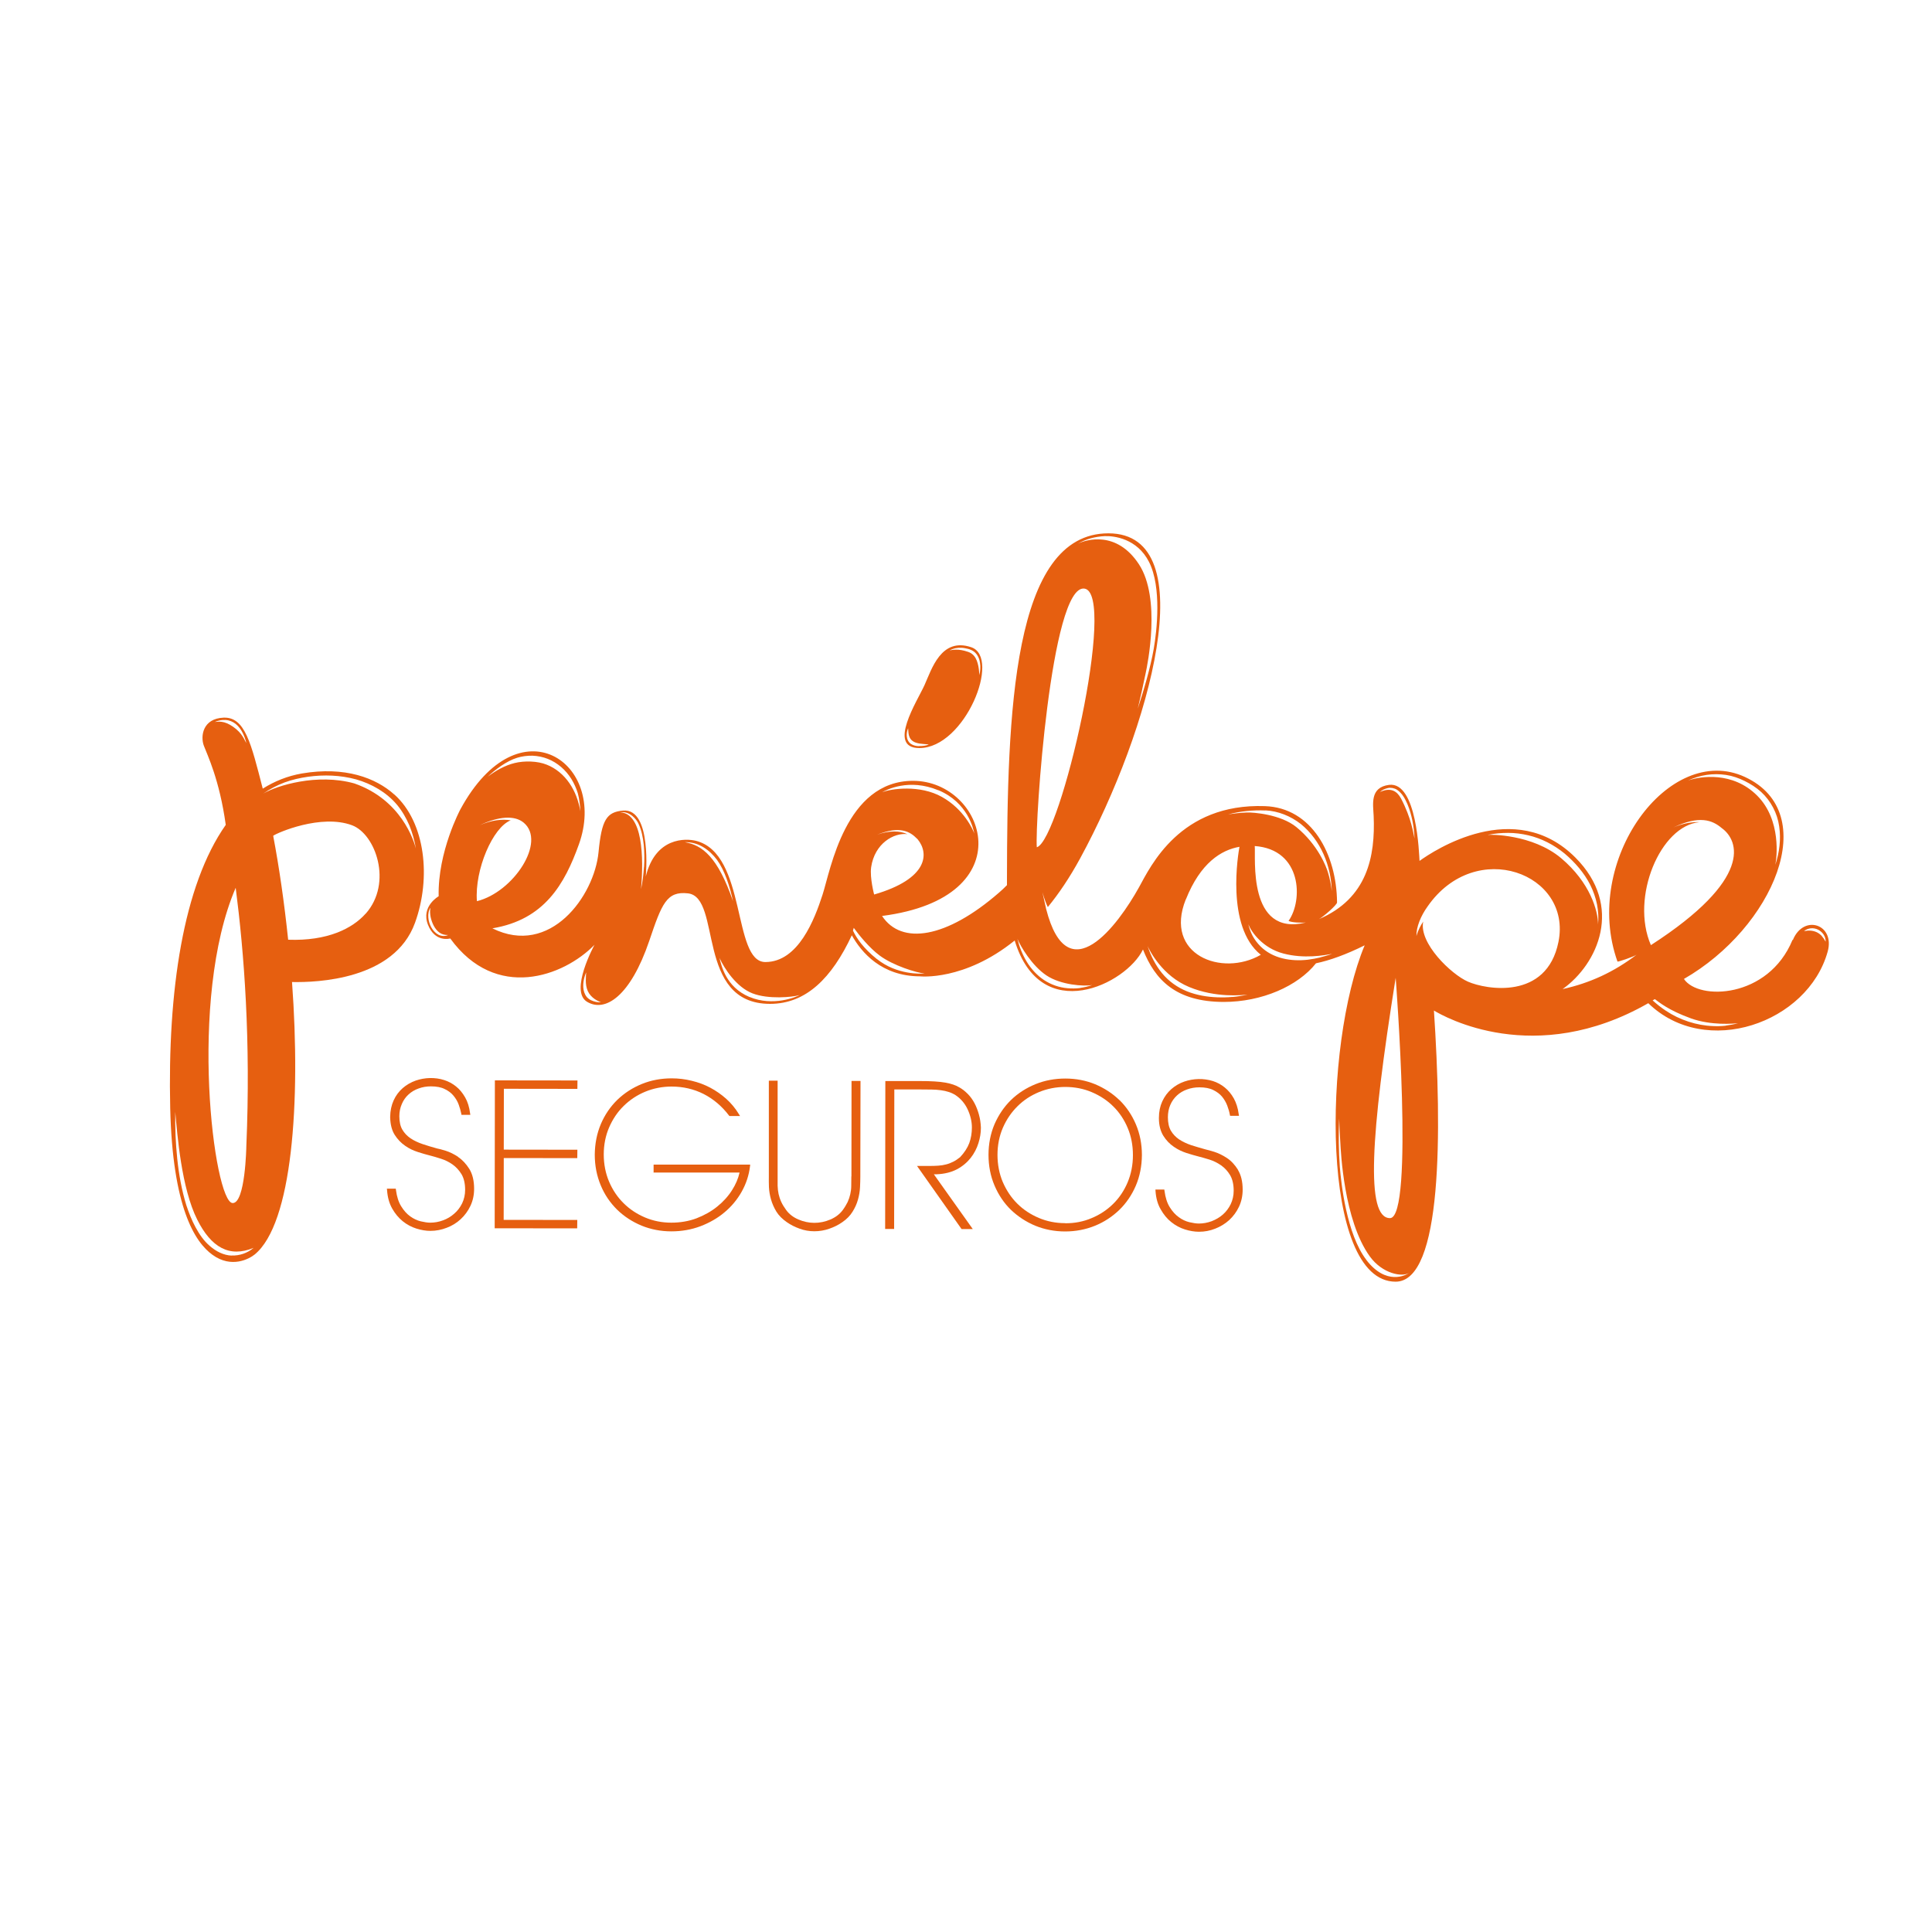
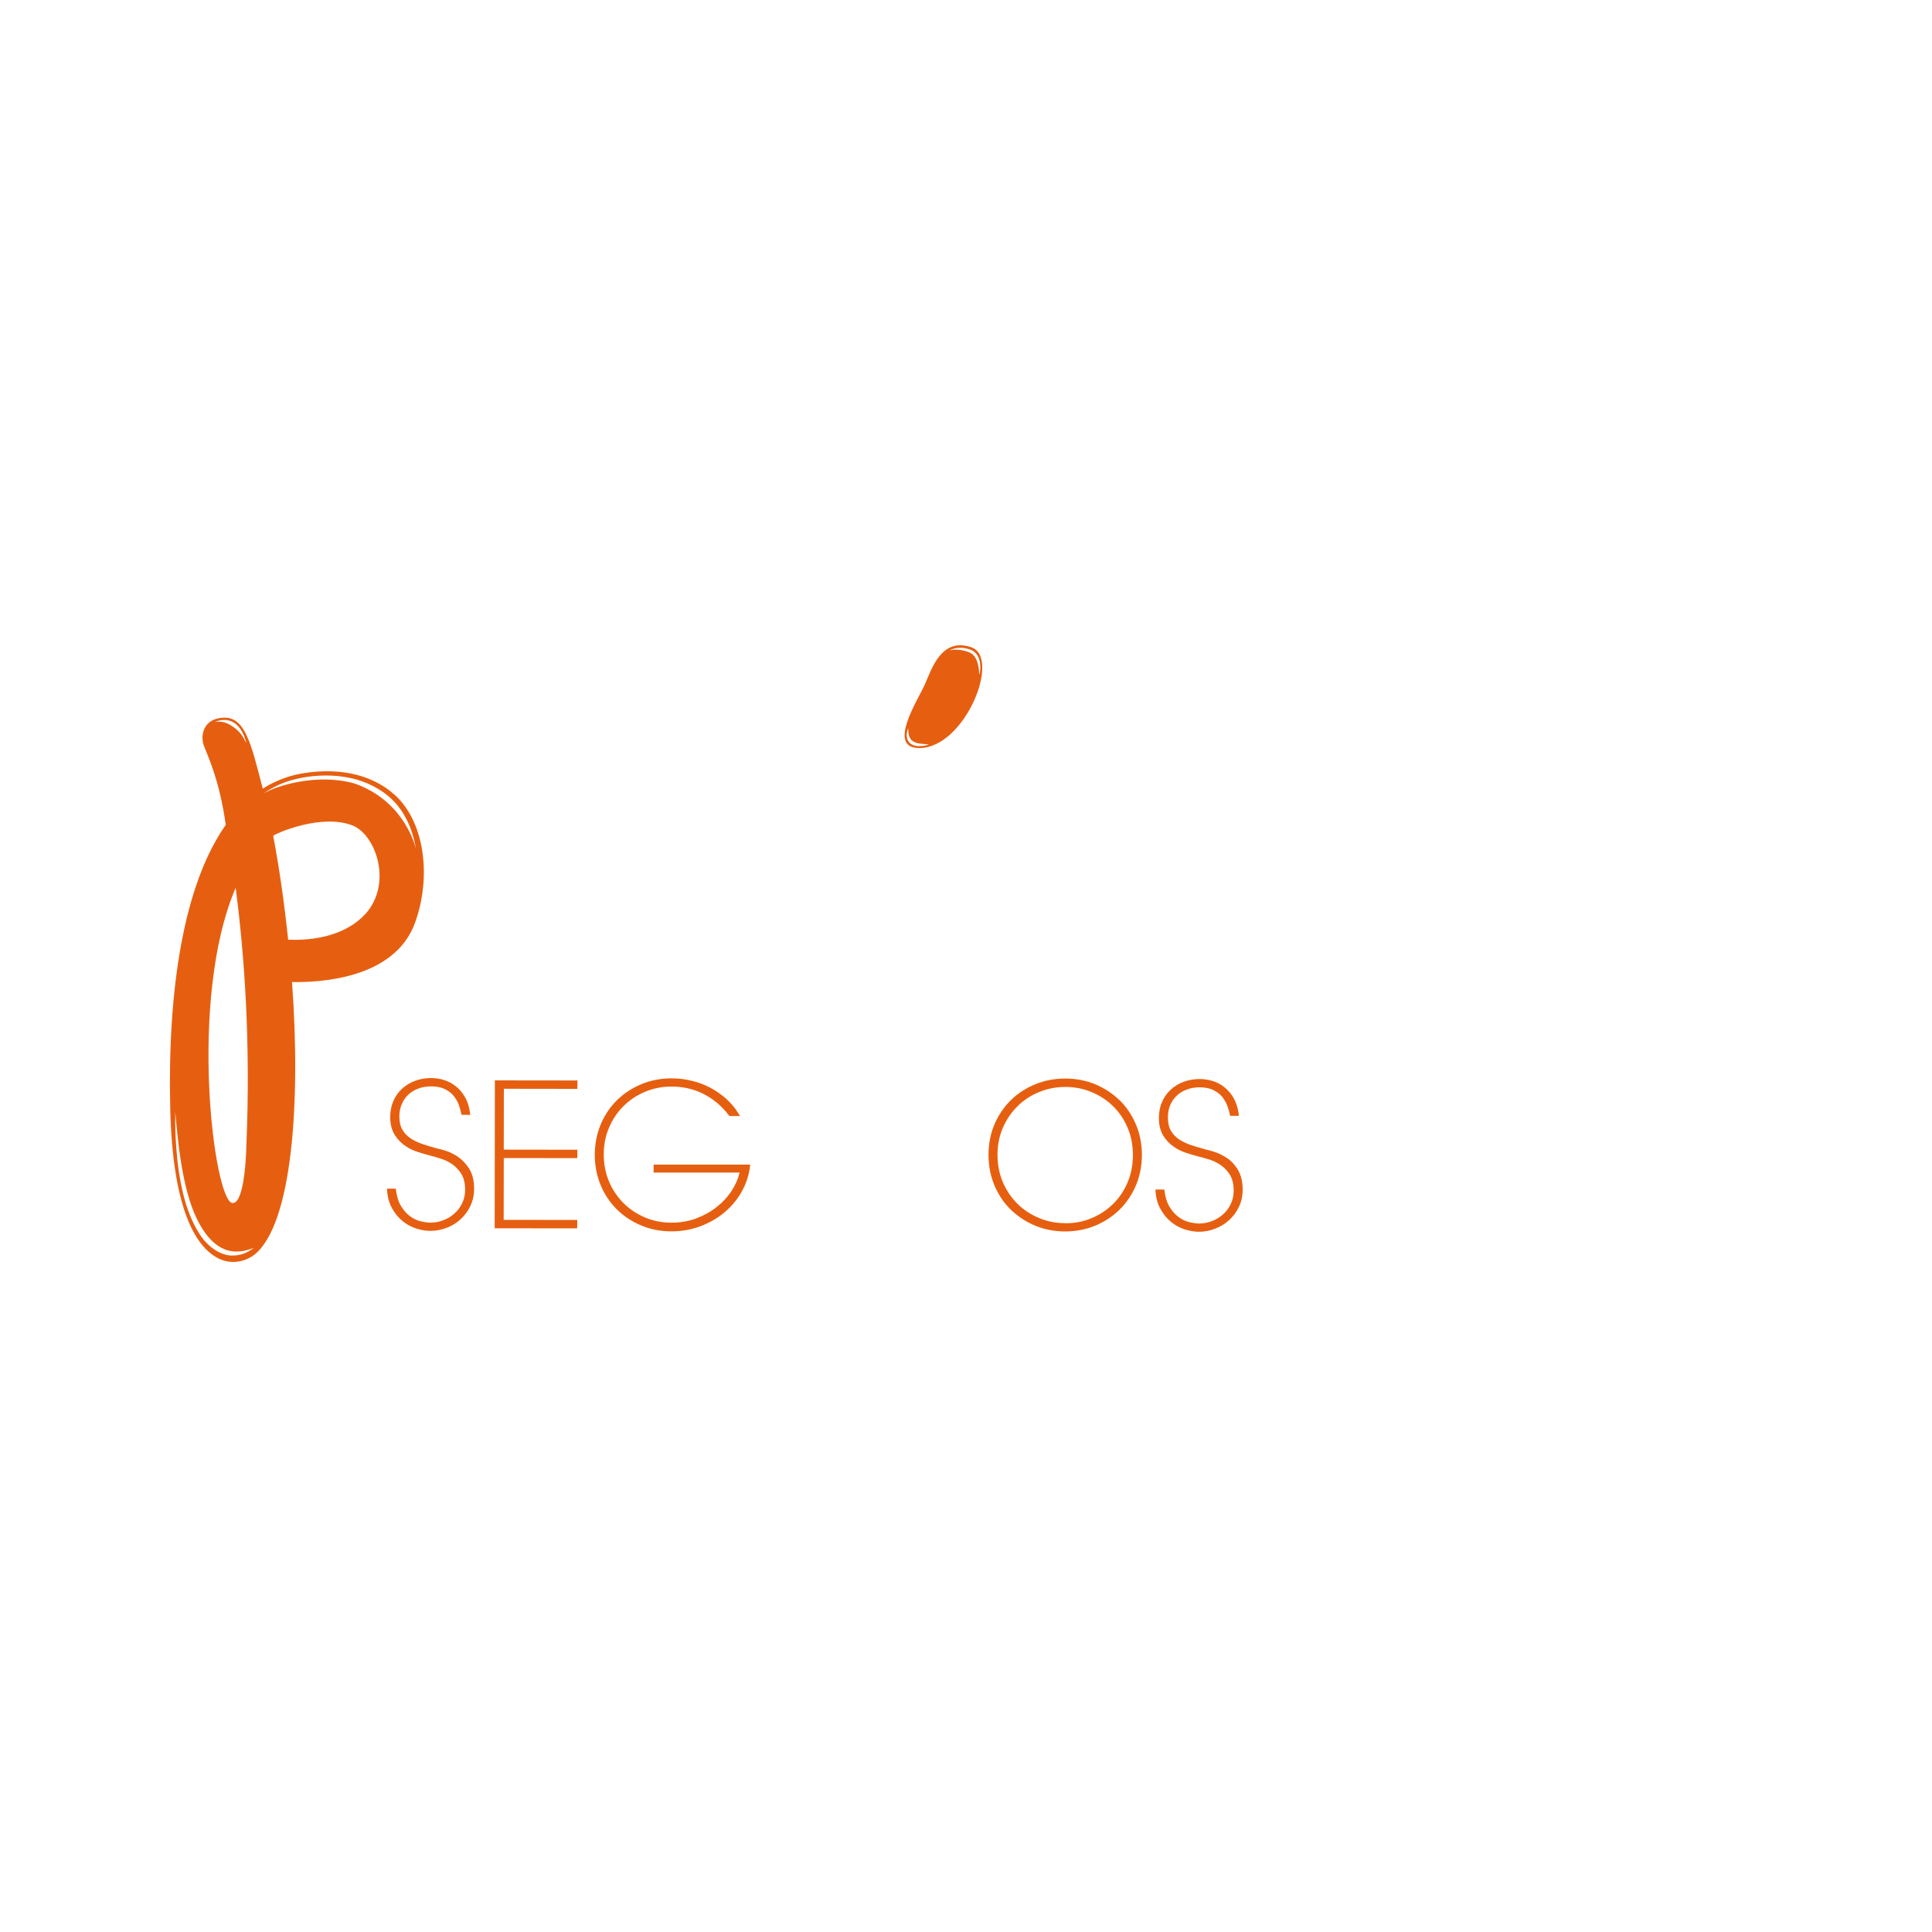
<svg xmlns="http://www.w3.org/2000/svg" id="Capa_1" data-name="Capa 1" width="200" height="200" viewBox="0 0 200 200">
  <defs>
    <style>
      .cls-1 {
        fill: none;
      }

      .cls-2 {
        fill: #e65f10;
      }
    </style>
  </defs>
  <rect class="cls-1" x=".03" y="-.3" width="200" height="200" />
  <g>
    <path class="cls-2" d="M47.43,119.76c-.44-.29-.87-.5-1.28-.63-.42-.13-.72-.21-.9-.24-.51-.14-1.01-.29-1.49-.45-.47-.16-.9-.36-1.26-.6-.35-.24-.64-.54-.85-.9-.21-.36-.31-.83-.31-1.39,0-.46.09-.89.26-1.27.16-.38.39-.71.69-.98.29-.27.64-.48,1.04-.62.4-.15.83-.22,1.28-.22.58,0,1.06.09,1.43.28.38.18.68.41.91.69.23.28.41.58.53.91.12.33.21.64.27.94l.02.13h.92s-.03-.18-.03-.18c-.08-.63-.25-1.18-.51-1.63-.26-.45-.57-.84-.94-1.13-.37-.3-.78-.52-1.22-.66-.96-.31-2.02-.27-2.95.05-.51.18-.96.44-1.35.78-.39.34-.71.76-.94,1.27-.23.5-.35,1.07-.36,1.7v.06c.02.73.17,1.34.47,1.81.29.46.66.84,1.08,1.13.41.29.86.5,1.33.65.45.14.84.26,1.17.34.37.09.77.21,1.2.35.42.13.83.33,1.2.59.37.26.68.6.94,1.02.24.41.37.95.37,1.61,0,.51-.11.98-.31,1.4-.21.42-.48.78-.82,1.07-.34.3-.72.53-1.16.69-.43.16-.87.24-1.33.24-.27,0-.59-.05-.98-.14-.37-.09-.73-.26-1.08-.51-.34-.24-.66-.59-.93-1.03-.28-.44-.46-1.01-.55-1.7l-.02-.14h-.92s.02.17.02.17c.05.73.23,1.36.53,1.89.3.53.67.97,1.09,1.31.42.34.9.6,1.41.76.51.16,1,.24,1.46.24.57,0,1.14-.11,1.68-.32.54-.2,1.03-.5,1.45-.89.42-.39.76-.85,1.01-1.38.25-.53.38-1.12.38-1.77,0-.84-.17-1.53-.5-2.06-.33-.52-.72-.94-1.16-1.23" />
    <polygon class="cls-2" points="51.21 127.15 59.75 127.16 59.76 126.29 52.14 126.28 52.15 119.88 59.76 119.89 59.77 119.02 52.15 119.01 52.16 112.71 59.77 112.72 59.78 111.85 51.23 111.84 51.21 127.15" />
    <path class="cls-2" d="M67.67,121.38h8.89c-.14.62-.4,1.23-.77,1.81-.4.64-.93,1.22-1.55,1.72-.62.5-1.34.9-2.14,1.21-.8.3-1.68.45-2.61.45-.96,0-1.87-.18-2.72-.54-.85-.36-1.6-.86-2.22-1.48-.63-.62-1.14-1.38-1.5-2.23-.36-.85-.55-1.8-.55-2.81,0-1.01.19-1.96.56-2.81.37-.85.87-1.6,1.51-2.22.63-.62,1.38-1.12,2.23-1.47.85-.35,1.77-.53,2.72-.53,1.2,0,2.31.26,3.32.77,1,.51,1.88,1.25,2.62,2.22l.05.06h1.1s-.15-.24-.15-.24c-.34-.56-.77-1.08-1.27-1.53-.5-.45-1.06-.84-1.66-1.16-.6-.32-1.25-.56-1.93-.72-.68-.17-1.37-.25-2.07-.25-1.08,0-2.12.19-3.08.58-.96.39-1.81.94-2.54,1.64-.72.7-1.3,1.55-1.71,2.51-.41.97-.62,2.03-.63,3.17,0,1.14.21,2.2.62,3.18.4.97.98,1.81,1.7,2.52.72.7,1.57,1.25,2.53,1.65.96.39,2,.59,3.08.59,1.07,0,2.08-.18,3.01-.53.94-.36,1.78-.84,2.49-1.44.72-.6,1.32-1.32,1.78-2.14.46-.82.75-1.7.86-2.62l.02-.18h-10s0,.86,0,.86Z" />
-     <path class="cls-2" d="M88.13,121.77c0,.36,0,.69-.01,1,0,.3-.04.58-.1.85-.06.27-.15.54-.27.81-.13.26-.3.55-.52.85-.31.41-.73.73-1.26.96-1.12.48-2.28.45-3.32,0-.54-.23-.96-.56-1.26-.97-.22-.3-.39-.58-.52-.86-.12-.26-.21-.54-.27-.8-.06-.28-.09-.56-.1-.85,0-.31,0-.63,0-1v-9.89s-.91,0-.91,0v9.89c-.01.35,0,.72.01,1.12.02.42.09.85.21,1.27.12.43.31.86.55,1.26.25.41.62.78,1.08,1.1.4.28.85.51,1.33.68.49.18,1,.27,1.53.27.53,0,1.05-.09,1.54-.26.49-.17.94-.39,1.34-.67.47-.32.83-.69,1.08-1.1.25-.4.44-.82.56-1.26.12-.43.19-.86.21-1.27.02-.41.03-.79.03-1.12l.02-9.88h-.93s-.01,9.88-.01,9.88Z" />
-     <path class="cls-2" d="M101.34,115.38c-.12-.42-.27-.82-.46-1.18-.2-.37-.43-.69-.71-.97-.28-.28-.57-.51-.87-.67-.2-.12-.42-.22-.64-.29-.23-.08-.51-.14-.81-.2-.31-.05-.68-.1-1.1-.12-.42-.03-.93-.04-1.51-.04h-3.59s-.02,15.31-.02,15.31h.93s.02-14.44.02-14.44h2.65c.44,0,.84,0,1.2.01.34,0,.67.03.97.07.3.04.57.1.81.18.23.07.47.18.69.32.55.36.98.86,1.27,1.48.29.63.44,1.26.44,1.88,0,.57-.09,1.11-.27,1.61-.19.5-.51.99-.95,1.46-.24.19-.47.35-.71.47-.24.12-.49.22-.74.28-.26.07-.53.11-.81.13-.29.02-.6.03-.96.03h-1.24s4.61,6.53,4.61,6.53h1.16s-4.03-5.67-4.03-5.67h.29c.81-.03,1.52-.21,2.11-.52.58-.31,1.05-.71,1.42-1.18.36-.46.63-.98.8-1.53.17-.55.25-1.06.25-1.53v-.11c-.02-.44-.08-.88-.2-1.3" />
    <path class="cls-2" d="M115.89,113.89c-.72-.7-1.57-1.25-2.52-1.65-.95-.39-1.99-.59-3.09-.59-1.08,0-2.12.19-3.08.58-.96.39-1.82.94-2.54,1.64-.72.7-1.29,1.55-1.71,2.51-.41.97-.62,2.03-.62,3.17,0,1.14.21,2.21.62,3.17.41.97.98,1.82,1.7,2.52.72.69,1.57,1.25,2.53,1.65.96.39,2,.59,3.08.59,1.09,0,2.13-.2,3.09-.59.96-.39,1.8-.95,2.52-1.64.72-.7,1.3-1.55,1.71-2.51.41-.96.62-2.03.63-3.17,0-1.14-.21-2.2-.62-3.17-.41-.97-.98-1.81-1.7-2.52M110.26,126.62c-.96,0-1.87-.18-2.72-.54-.85-.36-1.6-.85-2.23-1.48-.63-.62-1.13-1.38-1.5-2.23-.36-.85-.55-1.8-.55-2.82,0-1.01.19-1.96.56-2.81.37-.85.88-1.6,1.51-2.22.63-.63,1.38-1.12,2.23-1.47.85-.35,1.77-.53,2.72-.53.97,0,1.9.18,2.74.54.85.36,1.6.85,2.23,1.48.63.62,1.13,1.37,1.49,2.23.36.85.54,1.8.54,2.81,0,1.01-.19,1.96-.55,2.82-.36.85-.86,1.6-1.5,2.23-.63.62-1.38,1.12-2.23,1.47-.84.36-1.77.54-2.74.53" />
    <path class="cls-2" d="M128.16,121.1c-.33-.52-.71-.94-1.16-1.23-.44-.29-.88-.5-1.29-.63-.42-.13-.72-.21-.9-.25-.51-.14-1.01-.29-1.49-.44-.47-.16-.89-.36-1.26-.6-.35-.24-.64-.54-.85-.9-.21-.36-.31-.83-.31-1.39,0-.46.08-.89.25-1.28.16-.38.4-.71.69-.98.29-.27.64-.48,1.04-.62.4-.15.83-.22,1.28-.22.58,0,1.06.09,1.44.28.38.19.68.41.91.69.23.28.4.58.53.91.12.33.22.64.27.94l.03.13h.92s-.03-.18-.03-.18c-.08-.63-.26-1.18-.51-1.63-.26-.46-.58-.84-.94-1.13-.37-.3-.78-.52-1.22-.66-.96-.3-2.02-.27-2.95.05-.5.17-.96.44-1.35.78-.39.34-.71.77-.94,1.27-.23.5-.35,1.07-.35,1.7v.06c0,.73.17,1.34.46,1.81.29.46.65.84,1.08,1.13.41.29.86.5,1.32.65.45.14.85.26,1.17.34.37.09.77.21,1.2.34.42.13.82.33,1.2.59.37.26.69.6.94,1.02.24.41.37.95.37,1.61,0,.51-.11.98-.31,1.4-.2.41-.48.78-.81,1.07-.34.3-.73.52-1.16.69-.44.16-.88.24-1.33.24-.27,0-.59-.05-.98-.14-.37-.09-.74-.26-1.08-.51-.34-.24-.66-.58-.94-1.03-.28-.44-.46-1.01-.55-1.7l-.02-.14h-.92s.01.17.01.17c.05.73.23,1.37.54,1.89.3.53.66.97,1.09,1.31.42.34.9.6,1.41.76.51.16,1,.24,1.46.24.57,0,1.13-.1,1.68-.32.54-.21,1.03-.51,1.45-.89.42-.39.76-.85,1.01-1.38.25-.53.38-1.13.38-1.77,0-.84-.17-1.53-.5-2.06" />
    <path class="cls-2" d="M100.54,67c-3.12-1.05-4.09,2.27-4.83,3.91-.74,1.64-3.92,6.53-.54,6.53,4.72,0,8.5-9.4,5.37-10.44M95.15,77.24c-.29,0-.59-.06-.85-.23-.26-.18-.41-.49-.43-.79-.03-.29.03-.57.14-.83.02.28.02.53.09.77.07.24.2.43.39.56.19.14.43.2.68.25.26.04.69.07.97.09-.26.15-.69.17-.98.17M101.21,68.67c-.1-.38-.29-.75-.58-.97-.15-.12-.31-.19-.51-.25-.19-.07-.39-.11-.59-.15-.4-.07-.81-.07-1.22.03.37-.21.82-.3,1.25-.27.22.01.43.06.65.11.2.05.43.15.61.28.38.29.57.74.63,1.17.07.43.03.86-.07,1.27-.02-.42-.06-.84-.17-1.22" />
    <polygon class="cls-2" points="133.39 95.34 133.4 95.34 133.32 95.3 133.39 95.34" />
-     <path class="cls-2" d="M185.56,97.3c-2.51,6.09-9.75,6.29-11.24,4.04,9.21-5.29,14.37-17.18,6.31-20.91-7.84-3.63-16.91,8.67-13.19,19.11.02.06,1.64-.48,1.98-.71-2.35,1.79-4.84,2.94-7.66,3.56,3.64-2.58,6.36-8.57,1.32-13.62-6.27-6.28-14.65-.72-16.13.35-.05-.67-.26-8.24-3.16-7.87-2.01.26-1.64,2.03-1.59,3.21.18,4.21-.66,8.55-5.67,10.69.41-.2,1.88-1.47,1.88-1.73-.04-5-2.62-9.81-7.47-9.97-8.8-.31-11.84,6.25-13.03,8.4-2.18,3.93-7.38,10.97-9.61,2.26,0,0-.21-.92-.39-1.75,0,0,.24.89.56,1.54,1.14-1.39,2.26-3.05,3.34-5.03,7.21-13.24,12.91-33.65,2.94-33.66-9.96-.01-10.48,18.66-10.51,35.76,0,.22,0,.44,0,.66-.26.27-.54.53-.83.78-5.45,4.74-10.09,5.45-12.1,2.41,14.84-1.92,10.68-13.98,3.21-13.99-7.01,0-8.54,9.24-9.37,11.79-.83,2.56-2.51,6.97-5.92,6.97-3.44,0-1.88-11.22-7.19-12.55-1.04-.26-4.19-.4-5.19,3.7,0,0,.67-7.09-2.35-6.83-1.71.15-2.22.96-2.54,4.31-.44,4.54-5.01,10.85-10.99,7.88,5.39-.89,7.48-4.58,8.96-8.7,3.02-8.43-6.18-14.82-12.27-3.62,0,0-2.36,4.39-2.25,9,0,0-1.85,1.04-1.11,2.94.74,1.89,2.31,1.43,2.31,1.43,4.72,6.51,11.73,3.94,14.93.66,0,0-2.63,4.8-.76,5.9,1.88,1.12,4.48-.58,6.43-6.31,1.3-3.85,1.8-5.17,4.01-4.92,3.55.41.74,11.43,8.49,11.44,3.74,0,6.4-2.68,8.47-7.1.99,1.77,3.08,4.24,7.05,4.25,0,0,4.58.51,9.81-3.71,2.71,8.93,11.58,4.49,13.28.93,1.25,3.17,3.43,5.42,8.36,5.43,3.95,0,7.68-1.64,9.55-4,1.43-.3,3.1-.9,5.04-1.86-4.33,10.32-4.57,34.81,3.2,34.82,4.86,0,4.8-15.56,3.97-28.07,1.02.62,10.42,5.97,22.19-.76,5.94,5.78,16.52,2.05,18.57-5.34.79-2.84-2.49-3.91-3.6-1.21M45.36,96.74c-.32-.17-.56-.46-.73-.77-.16-.31-.27-.65-.29-1-.02-.34.02-.72.22-1-.07.33-.04.65.02.97.07.31.17.61.32.89.15.28.34.53.59.71.25.18.56.27.9.25-.31.15-.71.13-1.03-.04M53.51,78.45c.52-.16,1.06-.23,1.61-.22.54.02,1.09.13,1.59.33,1.01.4,1.87,1.16,2.44,2.08.28.46.5.95.66,1.46.15.51.25,1.35.27,1.88-.18-1.04-.54-2.05-1.13-2.9-.58-.85-1.4-1.55-2.35-1.92-.95-.39-2.33-.42-3.33-.17-.5.12-.99.32-1.45.56-.47.24-.9.53-1.33.85.76-.73,1.99-1.64,3.03-1.95M52.87,84.92c-.88-.15-1.97-.03-3.2.5,1.93-.91,3.59-1.05,4.54-.26,2.37,1.97-1.05,7.19-4.84,8.13-.25-3.26,1.65-7.66,3.5-8.37M61.2,103.55c-.16-.07-.32-.19-.45-.33-.12-.15-.21-.32-.27-.49-.12-.36-.12-.72-.08-1.07.05-.35.14-.68.28-1-.01.35-.15,1.24.17,1.94.32.7,1.05,1.05,1.37,1.15-.34.03-.7-.05-1.02-.2M66.66,89.77c-.05.76-.14,1.53-.3,2.27.29-3.33.17-7.84-2.16-7.95,1.02-.16,1.69.77,1.87,1.12.34.71.49,1.48.57,2.25.07.77.08,1.54.03,2.3M70.93,87.18c.64-.01,1.3.17,1.86.51.57.34,1.05.81,1.44,1.33.77,1.06,1.31,2.68,1.65,4.27-1.58-4.61-3.21-5.8-4.95-6.1M77.57,103.2c-2.45-1.03-2.9-3.29-3.09-4.04.5,1.11,1.76,3.03,3.41,3.67,1.65.64,4.15.4,4.89.18-.34.18-2.75,1.22-5.2.19M97.14,81.8c3.04,1.27,3.62,3.99,3.72,4.48-.14-.39-1.06-2.5-3.35-3.78-2.29-1.29-5.29-.86-6.2-.48.43-.25,2.78-1.48,5.83-.21M90.18,89.78c.36-2.47,2.35-3.6,3.75-3.43-.74-.35-1.82-.4-3.12.05,2.33-.91,3.36-.36,4.13.43l.06.06c1.19,1.45,1.1,4.08-4.51,5.71,0,0-.46-1.73-.31-2.81M90.77,99.28c-1.4-1.12-2.1-2.16-2.47-2.94l.08-.29c.58.8,1.63,2.08,2.66,2.85,1.42,1.07,3.88,1.81,4.68,1.88-.4.03-2.88.15-4.94-1.5M114.35,55.5c.96-.04,3.37.24,4.6,2.68,1.32,2.61.81,7.12.48,9.01-.33,1.9-1.05,4.35-1.65,6.17.23-.93.62-2.69.81-3.63.2-.93,1.62-7.8-.69-11.32-2.31-3.52-5.46-2.55-6.32-2.13.83-.48,1.79-.73,2.76-.78M112.25,60.93c3.43.44-2.45,26.03-4.92,26.78-.21-2.49,1.46-27.22,4.92-26.78M111.82,102.28c-.43.05-.86.06-1.3.02-.87-.07-1.72-.37-2.45-.85-.73-.49-1.33-1.15-1.78-1.89-.45-.74-.77-1.55-.97-2.38.32.79,1.51,2.79,3,3.79,1.49,1,3.9,1.16,4.74,1-.4.15-.82.24-1.25.3M131,83.89c1.33.07,2.61.59,3.66,1.41,1.03.84,1.83,1.94,2.36,3.14.53,1.2.81,2.5.85,3.81-.08-.65-.2-1.28-.39-1.9-.17-.62-1.05-2.9-3.28-4.73-1.63-1.33-4.5-1.54-5.14-1.51-.65.02-1.29.1-1.93.2,1.26-.34,2.57-.46,3.88-.41M129.88,87.58c4.92.35,5.02,5.64,3.51,7.75.29.17,1.32.21,1.79.17-6.08,1.49-5.17-6.82-5.29-7.92M127.59,103.2c-.53.05-1.06.06-1.59.04-1.06-.04-2.13-.22-3.13-.62-.99-.4-1.9-1.05-2.58-1.88-.68-.83-1.16-1.8-1.49-2.8.22.48,1.51,3.07,4.29,4.23,2.78,1.16,5.54.84,6.06.79-.52.12-1.04.2-1.57.25M122.76,93.11c1.51-3.79,3.66-5.12,5.55-5.45-.11.58-1.46,8.26,2.21,11.18-4.04,2.33-10.06,0-7.77-5.73M136.66,99.12c-.42.1-.84.17-1.28.23-.86.1-1.75.07-2.61-.14-.86-.21-1.68-.63-2.3-1.26-.31-.31-.58-.67-.79-1.05-.2-.39-.36-.8-.45-1.22.31.81,1.49,2.47,3.63,3.03,2.14.56,4.2.19,5.04.03-.4.15-.82.26-1.24.37M144.48,101.22s1.93,24.88-.59,24.88c-2.52,0-2.04-8.43.59-24.88M141.45,130.43c-2.05-2.66-2.62-7.95-2.75-9.62-.12-1.67-.15-3.36-.07-5.03.03.84.06,1.68.12,2.51.05.84.35,8.03,3.05,11.77,1.3,1.8,3.37,2.18,4.08,1.7-.33.26-2.38,1.34-4.43-1.32M145.02,82.64c-.38-.71-1.03-1.18-2.17-.65.22-.21.51-.34.82-.41.3-.07.67,0,.94.17.55.37.85.95,1.09,1.5.24.57.4,1.16.52,1.75.12.59.19,1.2.21,1.8-.14-.58-.3-2.04-1.41-4.17M161.33,97.51c-1.22,6.05-7.5,4.93-9.37,4.11-1.73-.76-5.09-3.98-4.63-6.22-.24.37-.52.84-.7,1.5-.03-.94.47-2.12,1.15-3.06,4.99-7.19,14.98-3.41,13.55,3.67M154.04,86.42c.69-.14,1.38-.2,2.08-.2.7,0,1.41.09,2.09.25,1.37.32,2.66.99,3.76,1.89,1.07.91,2.02,1.99,2.66,3.26.31.63.55,1.3.69,1.99.13.69.18,1.4.11,2.09,0-1.39-.8-4.32-3.83-6.87-2.99-2.5-7.42-2.45-7.56-2.4M176.65,80.22c.67-.1,1.36-.1,2.03,0,.67.1,1.33.33,1.93.63.61.3,1.19.67,1.7,1.13,1.01.93,1.68,2.21,1.87,3.56.2,1.35.02,2.72-.4,3.98.14-.65.66-4.62-1.88-7.16-2.54-2.54-5.91-2-7.16-1.56.61-.28,1.25-.48,1.92-.58M175.94,85.11c-.79-.04-1.71.12-2.72.55,2.69-1.27,4.02-.78,5.01.06,1.8,1.29,3.27,5.28-7.33,12.12-2.15-4.96,1-12.39,5.04-12.73M178.65,106.18c-.43.05-.87.06-1.3.04-.87-.03-1.73-.19-2.56-.46-.83-.27-1.62-.65-2.34-1.13-.49-.32-.94-.68-1.37-1.07l.23-.13c.45.33,1.41,1.15,3.73,1.99,2.1.76,4.45.55,4.88.5-.41.12-.84.19-1.27.25M188.6,96.9c-.15-.16-.33-.3-.52-.39-.4-.19-.84-.22-1.33-.12.19-.16.44-.26.69-.29.26-.03.53.02.77.14.23.12.44.3.58.52.14.22.21.48.2.72-.12-.22-.25-.41-.4-.58" />
    <path class="cls-2" d="M40.82,82.25c-1.91-1.72-5.1-2.94-9.57-2.18-1.49.26-2.83.8-4.05,1.57-1.22-4.73-1.84-7.42-4.04-7.35-2.19.08-2.42,1.94-2.06,2.9.36.96,1.62,3.51,2.27,8.2-4.41,6.27-6.03,17.22-5.75,29.31.24,10.28,2.55,13.89,4.38,15.2,1.97,1.43,3.8.42,4.37-.04,3.87-3.18,4.78-15.66,3.86-28.2,2.58.05,10.59-.22,12.73-6.13,1.69-4.65,1.08-10.39-2.13-13.28M22.23,74.74c.35-.15.72-.23,1.11-.21.39.02.78.18,1.08.43.3.25.53.57.7.91.17.34.3.69.38,1.06-.2-.32-.39-1.01-1.36-1.69-.97-.68-1.55-.53-1.92-.5M24.4,91.91c.87,6.75,1.57,15.74,1.1,26.77,0,0-.1,5.9-1.42,5.86-1.92-.05-4.65-21.11.32-32.64M23.99,129.98c-.84-.03-1.63-.44-2.25-.98-.64-.54-1.11-1.24-1.5-1.96-.39-.72-.69-1.49-.95-2.27-.48-1.57-.77-3.18-.94-4.8-.17-1.62-.23-3.25-.21-4.87.22,2.36.63,7.88,2.28,11.16,1.43,2.85,3.31,3.96,5.83,2.92-.62.53-1.44.82-2.27.79M37.85,94.58c-1.37,1.54-3.95,2.85-8.02,2.7-.4-3.82-.93-7.5-1.55-10.76.39-.3,4.95-2.29,8.16-1.09,2.43.9,4.24,5.96,1.42,9.15M36.68,81.1c-3.83-1.07-8,.21-9.43,1.05.68-.47,1.42-.85,2.2-1.15.79-.29,1.6-.47,2.43-.59,1.65-.23,3.36-.17,4.98.27,1.61.46,3.14,1.33,4.23,2.62.54.65.96,1.38,1.29,2.15.31.77.54,1.58.67,2.39-.2-.8-1.51-5.05-6.37-6.74" />
  </g>
</svg>